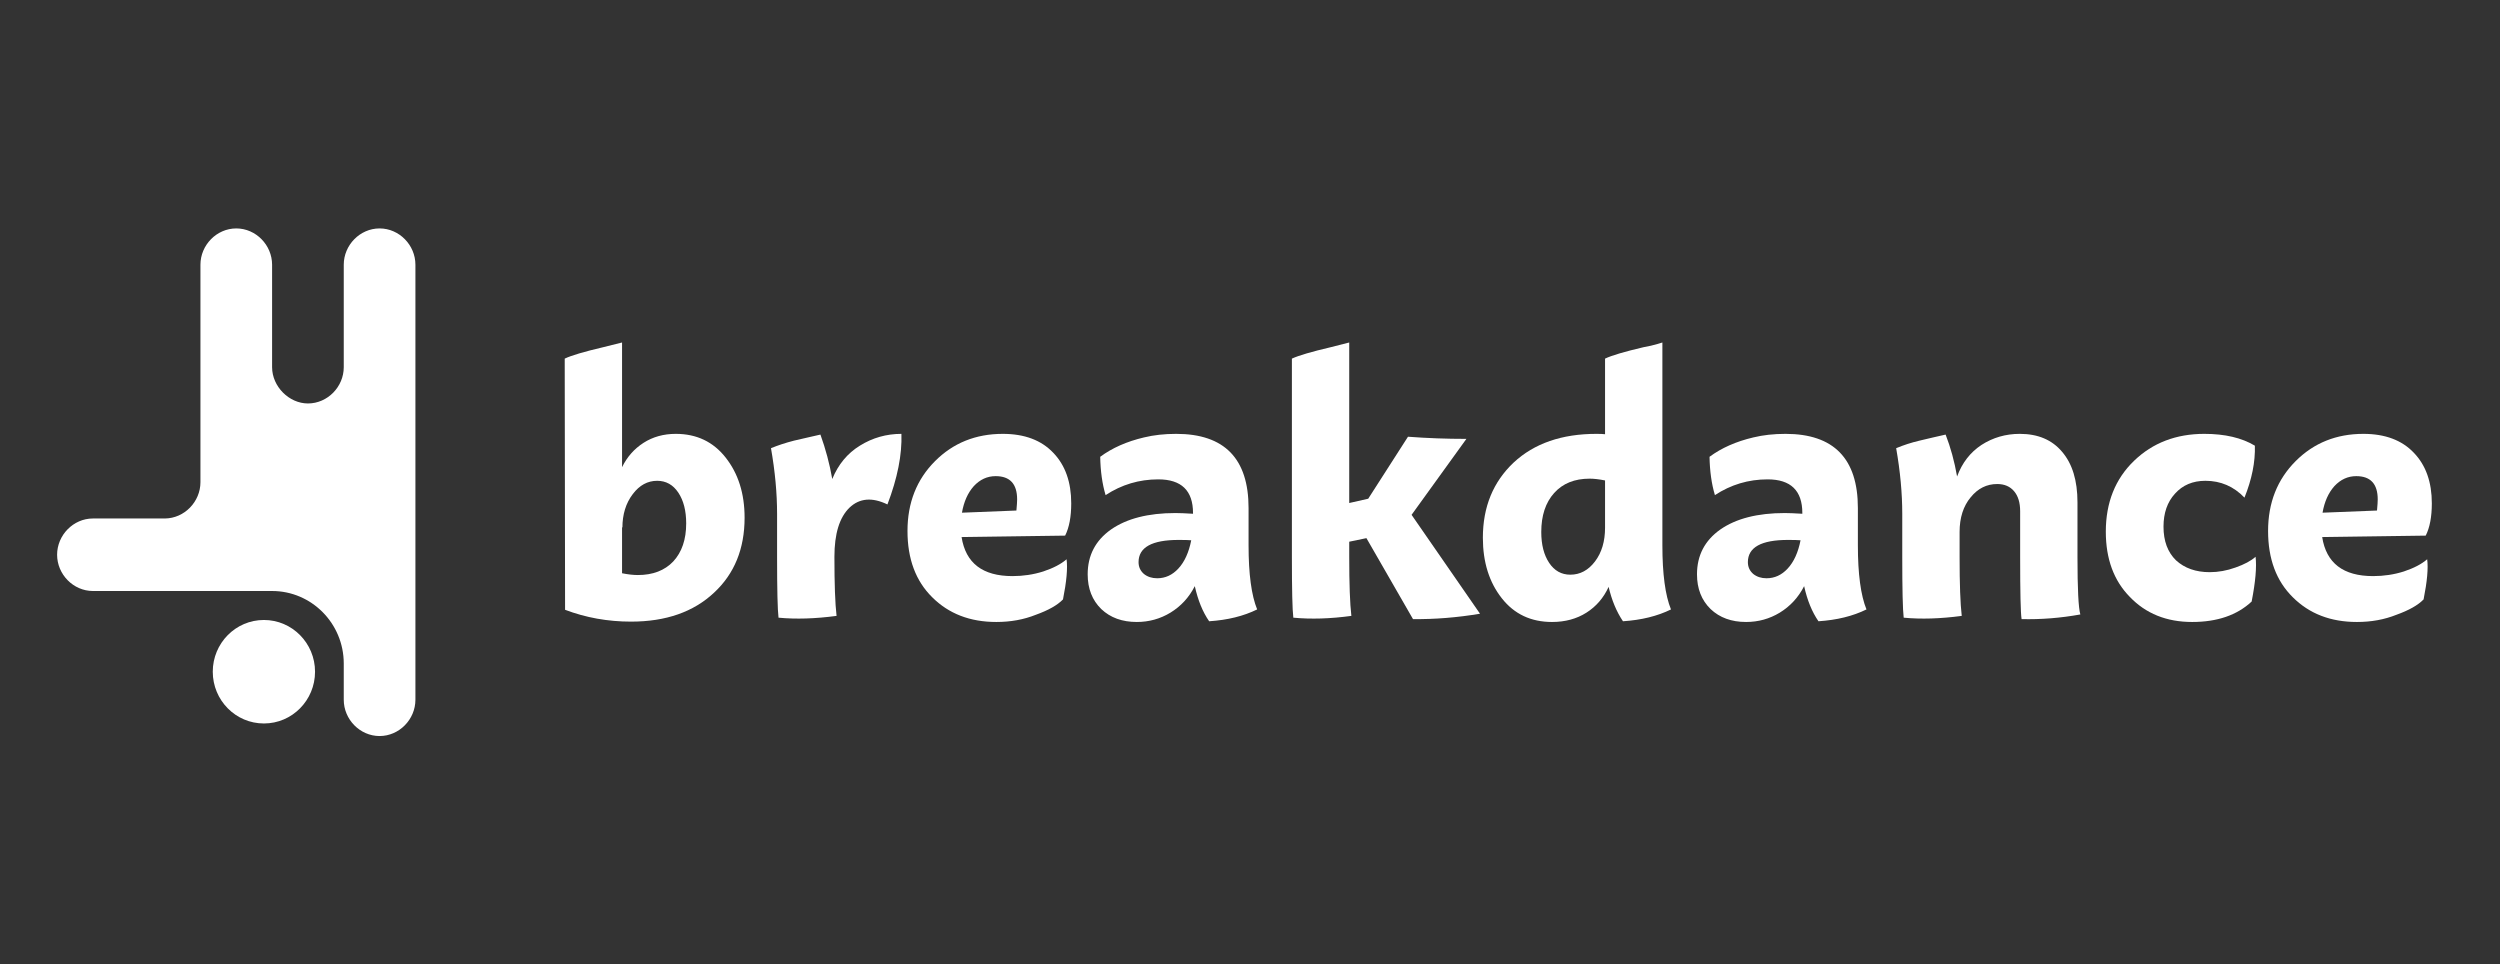
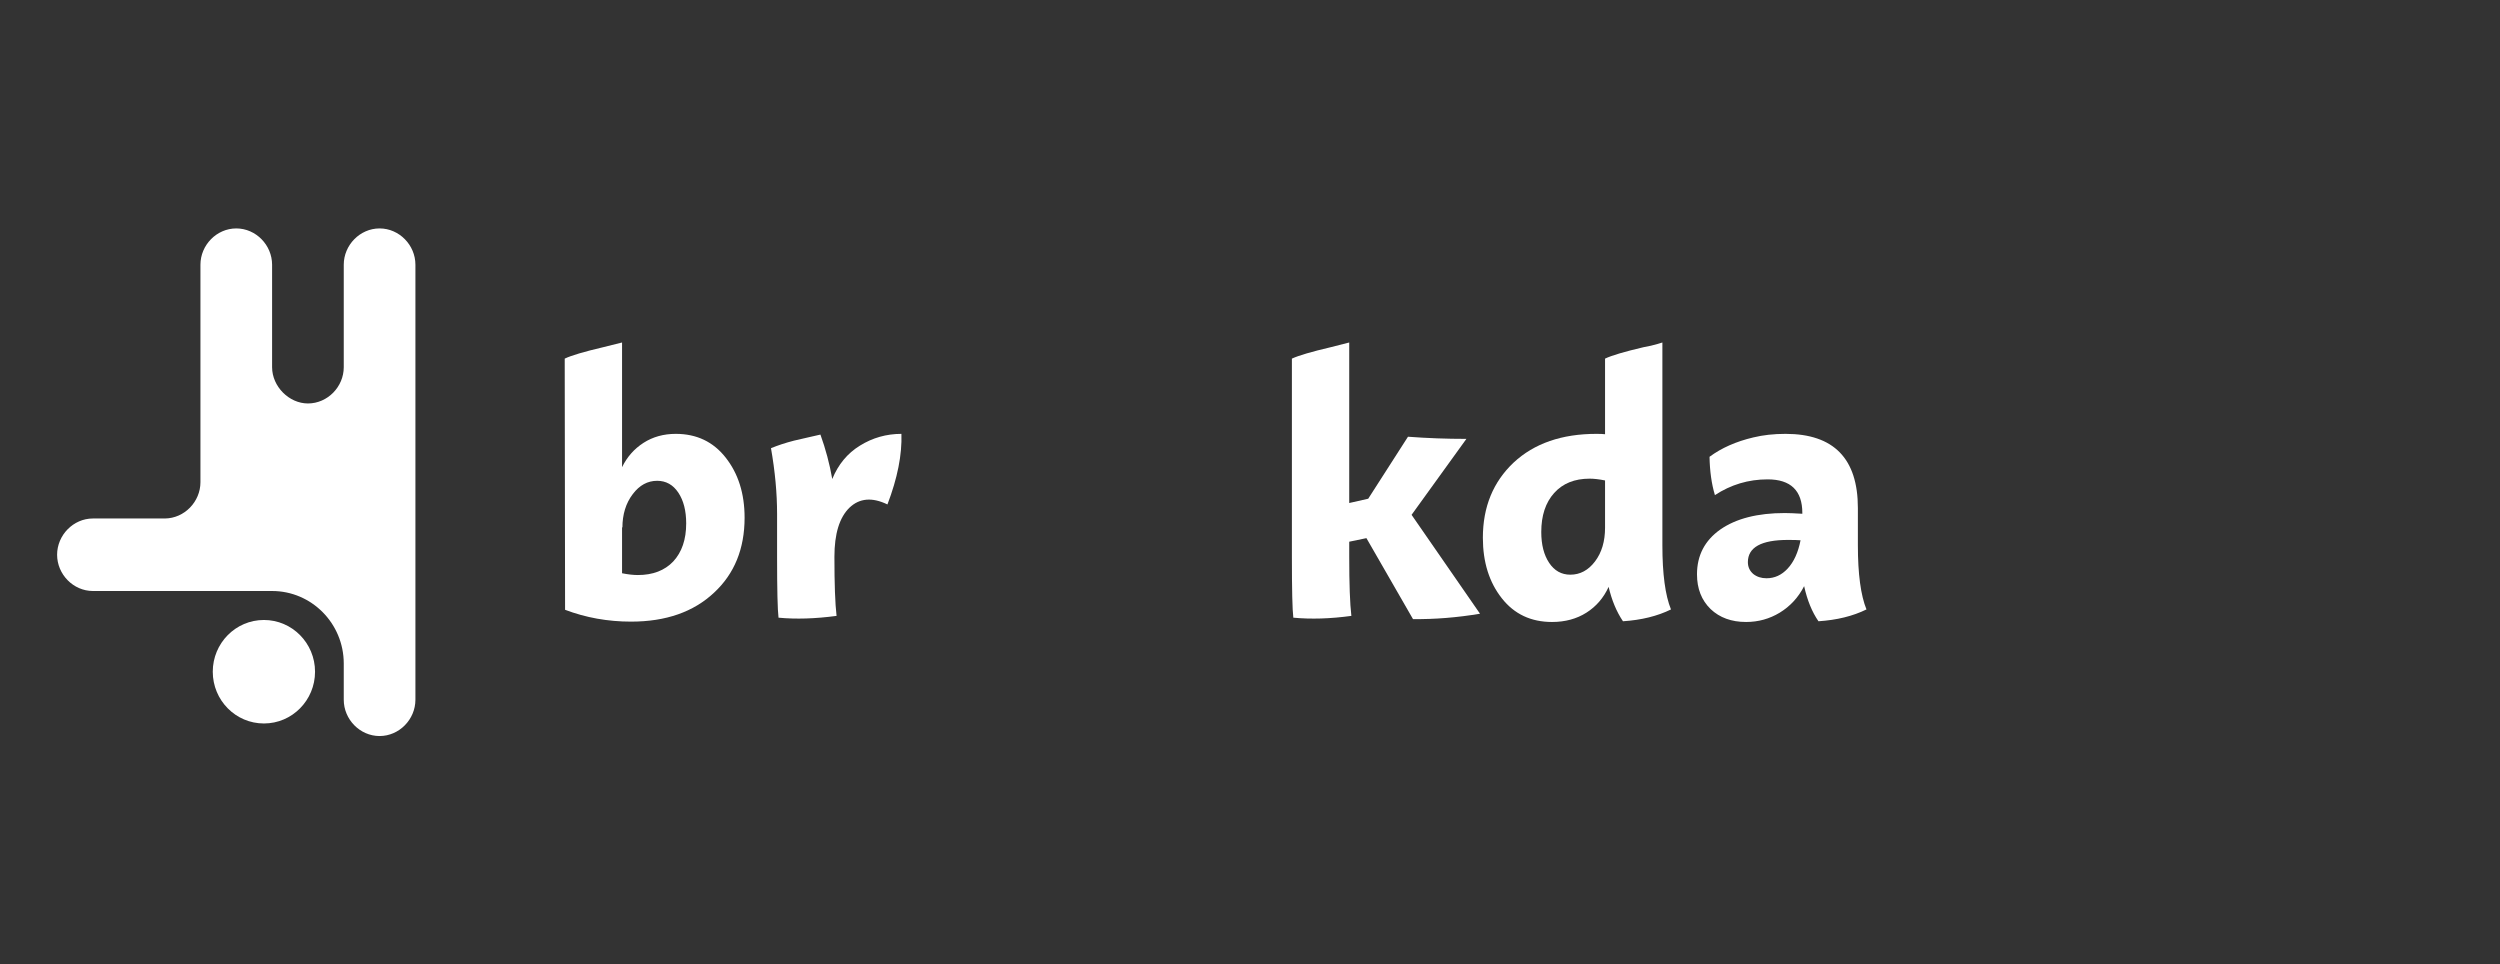
<svg xmlns="http://www.w3.org/2000/svg" width="197" height="76" viewBox="0 0 197 76" fill="none">
  <rect x="0" y="0" width="197" height="76" fill="#333333" stroke="none" />
  <path d="M21.441 46.571L7.324 46.571C5.771 46.571 4.5 45.255 4.5 43.713C4.501 42.172 5.773 40.857 7.324 40.857H12.99C14.534 40.846 15.794 39.534 15.795 37.999V20.857C15.796 19.315 17.066 18.001 18.618 18C20.169 18.001 21.44 19.315 21.441 20.857V28.936C21.442 30.456 22.778 31.792 24.264 31.793C25.816 31.792 27.087 30.477 27.088 28.936V20.857C27.089 19.315 28.36 18.001 29.911 18C31.463 18.001 32.734 19.315 32.735 20.857V55.143C32.734 56.685 31.463 57.999 29.911 58C28.359 57.999 27.088 56.684 27.088 55.143V52.286C27.088 49.131 24.557 46.571 21.441 46.571Z" fill="white" />
  <path d="M20.796 57.01C23.021 57.01 24.825 55.184 24.825 52.932C24.825 50.68 23.021 48.854 20.796 48.854C18.57 48.854 16.766 50.68 16.766 52.932C16.766 55.184 18.57 57.01 20.796 57.01Z" fill="white" />
  <path fill-rule="evenodd" clip-rule="evenodd" d="M57.178 36.052C56.199 34.809 54.891 34.188 53.253 34.188C52.293 34.188 51.446 34.424 50.712 34.894C49.978 35.365 49.413 36.005 49.018 36.814V26.988L47.549 27.355C46.025 27.713 45.008 28.014 44.5 28.259V28.852L44.528 48.052C46.166 48.673 47.898 48.984 49.724 48.984C52.472 48.984 54.655 48.221 56.274 46.697C57.874 45.209 58.674 43.242 58.674 40.795C58.674 38.894 58.175 37.313 57.178 36.052ZM53.055 44.24C52.378 44.955 51.446 45.313 50.26 45.313C49.902 45.313 49.488 45.266 49.018 45.172V41.529L49.046 41.586C49.046 40.532 49.319 39.647 49.865 38.932C50.392 38.235 51.032 37.887 51.785 37.887C52.481 37.887 53.036 38.198 53.451 38.819C53.865 39.44 54.072 40.249 54.072 41.247C54.072 42.508 53.733 43.506 53.055 44.24Z" fill="white" />
-   <path d="M69.93 39.75C70.721 37.68 71.088 35.826 71.032 34.188C69.846 34.188 68.754 34.499 67.756 35.12C66.778 35.722 66.053 36.597 65.582 37.746C65.375 36.56 65.064 35.393 64.65 34.245C64.594 34.263 64.264 34.339 63.662 34.47C63.154 34.583 62.787 34.668 62.561 34.724C61.902 34.894 61.3 35.092 60.754 35.317C61.074 37.143 61.234 38.866 61.234 40.484V43.873C61.234 46.452 61.272 48.052 61.347 48.673C62.721 48.804 64.246 48.757 65.921 48.532C65.808 47.572 65.752 46.019 65.752 43.873C65.752 42.066 66.147 40.776 66.938 40.005C67.728 39.252 68.726 39.167 69.93 39.75Z" fill="white" />
-   <path fill-rule="evenodd" clip-rule="evenodd" d="M79.783 45.397C80.63 45.397 81.439 45.275 82.211 45.03C83.002 44.767 83.613 44.447 84.046 44.07C84.14 44.767 84.046 45.821 83.764 47.233C83.331 47.684 82.616 48.089 81.618 48.447C80.677 48.823 79.642 49.012 78.512 49.012C76.442 49.012 74.757 48.362 73.458 47.063C72.159 45.783 71.51 44.042 71.51 41.84C71.51 39.619 72.234 37.783 73.684 36.334C75.115 34.903 76.893 34.188 79.02 34.188C80.733 34.188 82.06 34.687 83.002 35.684C83.943 36.663 84.413 37.99 84.413 39.666C84.413 40.72 84.253 41.567 83.933 42.207L75.773 42.32C76.093 44.372 77.43 45.397 79.783 45.397ZM78.456 37.52C77.797 37.52 77.223 37.783 76.733 38.31C76.263 38.837 75.952 39.534 75.802 40.4L80.093 40.23C80.131 39.816 80.15 39.525 80.15 39.355C80.15 38.132 79.585 37.52 78.456 37.52Z" fill="white" />
-   <path fill-rule="evenodd" clip-rule="evenodd" d="M95.281 48.955C96.73 48.861 97.991 48.55 99.064 48.023C98.612 46.913 98.387 45.228 98.387 42.969V40.033C98.387 36.136 96.485 34.188 92.683 34.188C91.761 34.188 90.914 34.282 90.142 34.47C88.787 34.79 87.638 35.299 86.697 35.995C86.716 37.124 86.857 38.132 87.121 39.016C88.382 38.188 89.765 37.774 91.271 37.774C93.097 37.774 94.01 38.659 94.01 40.428V40.484C93.408 40.447 92.947 40.428 92.627 40.428C90.481 40.428 88.787 40.861 87.544 41.727C86.321 42.593 85.709 43.769 85.709 45.256C85.709 46.386 86.067 47.299 86.782 47.995C87.497 48.673 88.429 49.012 89.577 49.012C90.537 49.012 91.422 48.767 92.231 48.277C93.06 47.769 93.7 47.073 94.151 46.188C94.396 47.299 94.772 48.221 95.281 48.955ZM92.853 44.804C92.382 45.313 91.827 45.567 91.187 45.567C90.772 45.567 90.424 45.454 90.142 45.228C89.86 44.983 89.718 44.673 89.718 44.296C89.718 43.129 90.772 42.546 92.881 42.546C93.332 42.546 93.662 42.555 93.869 42.574C93.681 43.534 93.342 44.277 92.853 44.804Z" fill="white" />
+   <path d="M69.93 39.75C70.721 37.68 71.088 35.826 71.032 34.188C69.846 34.188 68.754 34.499 67.756 35.12C66.778 35.722 66.053 36.597 65.582 37.746C65.375 36.56 65.064 35.393 64.65 34.245C64.594 34.263 64.264 34.339 63.662 34.47C63.154 34.583 62.787 34.668 62.561 34.724C61.902 34.894 61.3 35.092 60.754 35.317C61.074 37.143 61.234 38.866 61.234 40.484V43.873C61.234 46.452 61.272 48.052 61.347 48.673C62.721 48.804 64.246 48.757 65.921 48.532C65.808 47.572 65.752 46.019 65.752 43.873C65.752 42.066 66.147 40.776 66.938 40.005C67.728 39.252 68.726 39.167 69.93 39.75" fill="white" />
  <path d="M115.552 34.584L111.232 40.569L116.625 48.362C114.818 48.664 113.058 48.805 111.345 48.786L107.674 42.405L106.319 42.687V43.873C106.319 46.019 106.375 47.572 106.488 48.532C104.832 48.758 103.307 48.805 101.914 48.673C101.838 48.052 101.801 46.452 101.801 43.873V28.259C102.328 28.014 103.354 27.713 104.879 27.355C105.18 27.28 105.66 27.158 106.319 26.988V39.638L107.815 39.299L110.949 34.414C112.437 34.527 113.971 34.584 115.552 34.584Z" fill="white" />
  <path fill-rule="evenodd" clip-rule="evenodd" d="M127.89 48.955C129.339 48.861 130.6 48.551 131.673 48.024C131.222 46.913 130.996 45.228 130.996 42.969V26.988C130.939 27.007 130.817 27.045 130.629 27.101C130.459 27.139 130.28 27.186 130.092 27.242L129.528 27.355C128.003 27.713 126.986 28.014 126.478 28.259V34.217C126.327 34.198 126.102 34.188 125.8 34.188C123.071 34.188 120.897 34.941 119.278 36.447C117.659 37.972 116.85 39.948 116.85 42.377C116.85 44.297 117.349 45.887 118.346 47.148C119.325 48.391 120.643 49.012 122.299 49.012C123.335 49.012 124.238 48.767 125.01 48.278C125.782 47.788 126.365 47.111 126.76 46.245C127.005 47.299 127.382 48.203 127.89 48.955ZM125.688 44.24C125.16 44.937 124.511 45.285 123.739 45.285C123.043 45.285 122.487 44.974 122.073 44.353C121.659 43.732 121.452 42.922 121.452 41.925C121.452 40.626 121.791 39.6 122.469 38.847C123.146 38.094 124.078 37.718 125.264 37.718C125.603 37.718 126.007 37.765 126.478 37.859V41.586C126.478 42.659 126.215 43.544 125.688 44.24Z" fill="white" />
  <path fill-rule="evenodd" clip-rule="evenodd" d="M147.078 48.023C146.006 48.55 144.744 48.861 143.295 48.955C142.787 48.221 142.41 47.299 142.166 46.188C141.714 47.073 141.074 47.769 140.246 48.277C139.436 48.767 138.551 49.012 137.591 49.012C136.443 49.012 135.511 48.673 134.796 47.995C134.081 47.299 133.723 46.386 133.723 45.256C133.723 43.769 134.335 42.593 135.558 41.727C136.801 40.861 138.495 40.428 140.641 40.428C140.961 40.428 141.422 40.447 142.024 40.484V40.428C142.024 38.659 141.111 37.774 139.286 37.774C137.78 37.774 136.396 38.188 135.135 39.016C134.871 38.132 134.73 37.124 134.711 35.995C135.653 35.299 136.801 34.79 138.156 34.47C138.928 34.282 139.775 34.188 140.697 34.188C144.5 34.188 146.401 36.136 146.401 40.033V42.969C146.401 45.228 146.627 46.913 147.078 48.023ZM139.201 45.567C139.841 45.567 140.396 45.313 140.867 44.804C141.356 44.277 141.695 43.534 141.883 42.574C141.676 42.555 141.347 42.546 140.895 42.546C138.787 42.546 137.733 43.129 137.733 44.296C137.733 44.673 137.874 44.983 138.156 45.228C138.439 45.454 138.787 45.567 139.201 45.567Z" fill="white" />
-   <path d="M163.931 48.419C163.781 47.91 163.705 46.395 163.705 43.873V39.581C163.705 37.868 163.301 36.541 162.491 35.6C161.701 34.659 160.59 34.188 159.159 34.188C158.049 34.188 157.042 34.48 156.138 35.063C155.253 35.647 154.613 36.475 154.218 37.548C154.011 36.362 153.71 35.261 153.315 34.245C153.258 34.263 152.929 34.339 152.326 34.47C151.686 34.621 151.329 34.706 151.253 34.724C150.613 34.875 150.002 35.073 149.418 35.317C149.738 37.143 149.898 38.866 149.898 40.484V43.873C149.898 46.452 149.936 48.052 150.011 48.673C151.385 48.804 152.91 48.757 154.585 48.532C154.472 47.572 154.416 46.019 154.416 43.873V41.925C154.416 40.795 154.708 39.882 155.291 39.186C155.856 38.489 156.552 38.141 157.381 38.141C157.945 38.141 158.388 38.329 158.708 38.706C159.028 39.082 159.188 39.609 159.188 40.287V43.873C159.188 46.677 159.225 48.315 159.301 48.786C160.825 48.823 162.369 48.701 163.931 48.419Z" fill="white" />
-   <path d="M172.743 49.012C170.729 49.012 169.09 48.353 167.829 47.035C166.568 45.755 165.938 44.042 165.938 41.896C165.938 39.6 166.682 37.736 168.169 36.306C169.637 34.894 171.481 34.188 173.702 34.188C175.321 34.188 176.649 34.499 177.684 35.12C177.722 36.4 177.449 37.764 176.865 39.214C176.018 38.329 174.992 37.887 173.788 37.887C172.79 37.887 171.989 38.226 171.387 38.903C170.784 39.562 170.484 40.428 170.484 41.501C170.484 42.63 170.812 43.515 171.471 44.155C172.149 44.776 173.035 45.087 174.126 45.087C174.804 45.087 175.482 44.965 176.159 44.72C176.856 44.475 177.383 44.193 177.74 43.873C177.835 44.682 177.731 45.859 177.43 47.402C176.282 48.475 174.719 49.012 172.743 49.012Z" fill="white" />
-   <path fill-rule="evenodd" clip-rule="evenodd" d="M189.426 45.03C188.654 45.275 187.845 45.397 186.998 45.397C184.645 45.397 183.308 44.372 182.988 42.32L191.148 42.207C191.468 41.567 191.628 40.72 191.628 39.666C191.628 37.99 191.158 36.663 190.216 35.684C189.275 34.687 187.948 34.188 186.235 34.188C184.108 34.188 182.329 34.903 180.899 36.334C179.449 37.783 178.725 39.619 178.725 41.84C178.725 44.042 179.374 45.783 180.673 47.063C181.972 48.362 183.656 49.012 185.727 49.012C186.856 49.012 187.892 48.823 188.833 48.447C189.831 48.089 190.546 47.684 190.979 47.233C191.261 45.821 191.355 44.767 191.261 44.07C190.828 44.447 190.216 44.767 189.426 45.03ZM183.948 38.31C184.438 37.783 185.012 37.52 185.671 37.52C186.8 37.52 187.365 38.132 187.365 39.355C187.365 39.525 187.346 39.816 187.308 40.23L183.016 40.4C183.167 39.534 183.478 38.837 183.948 38.31Z" fill="white" />
</svg>